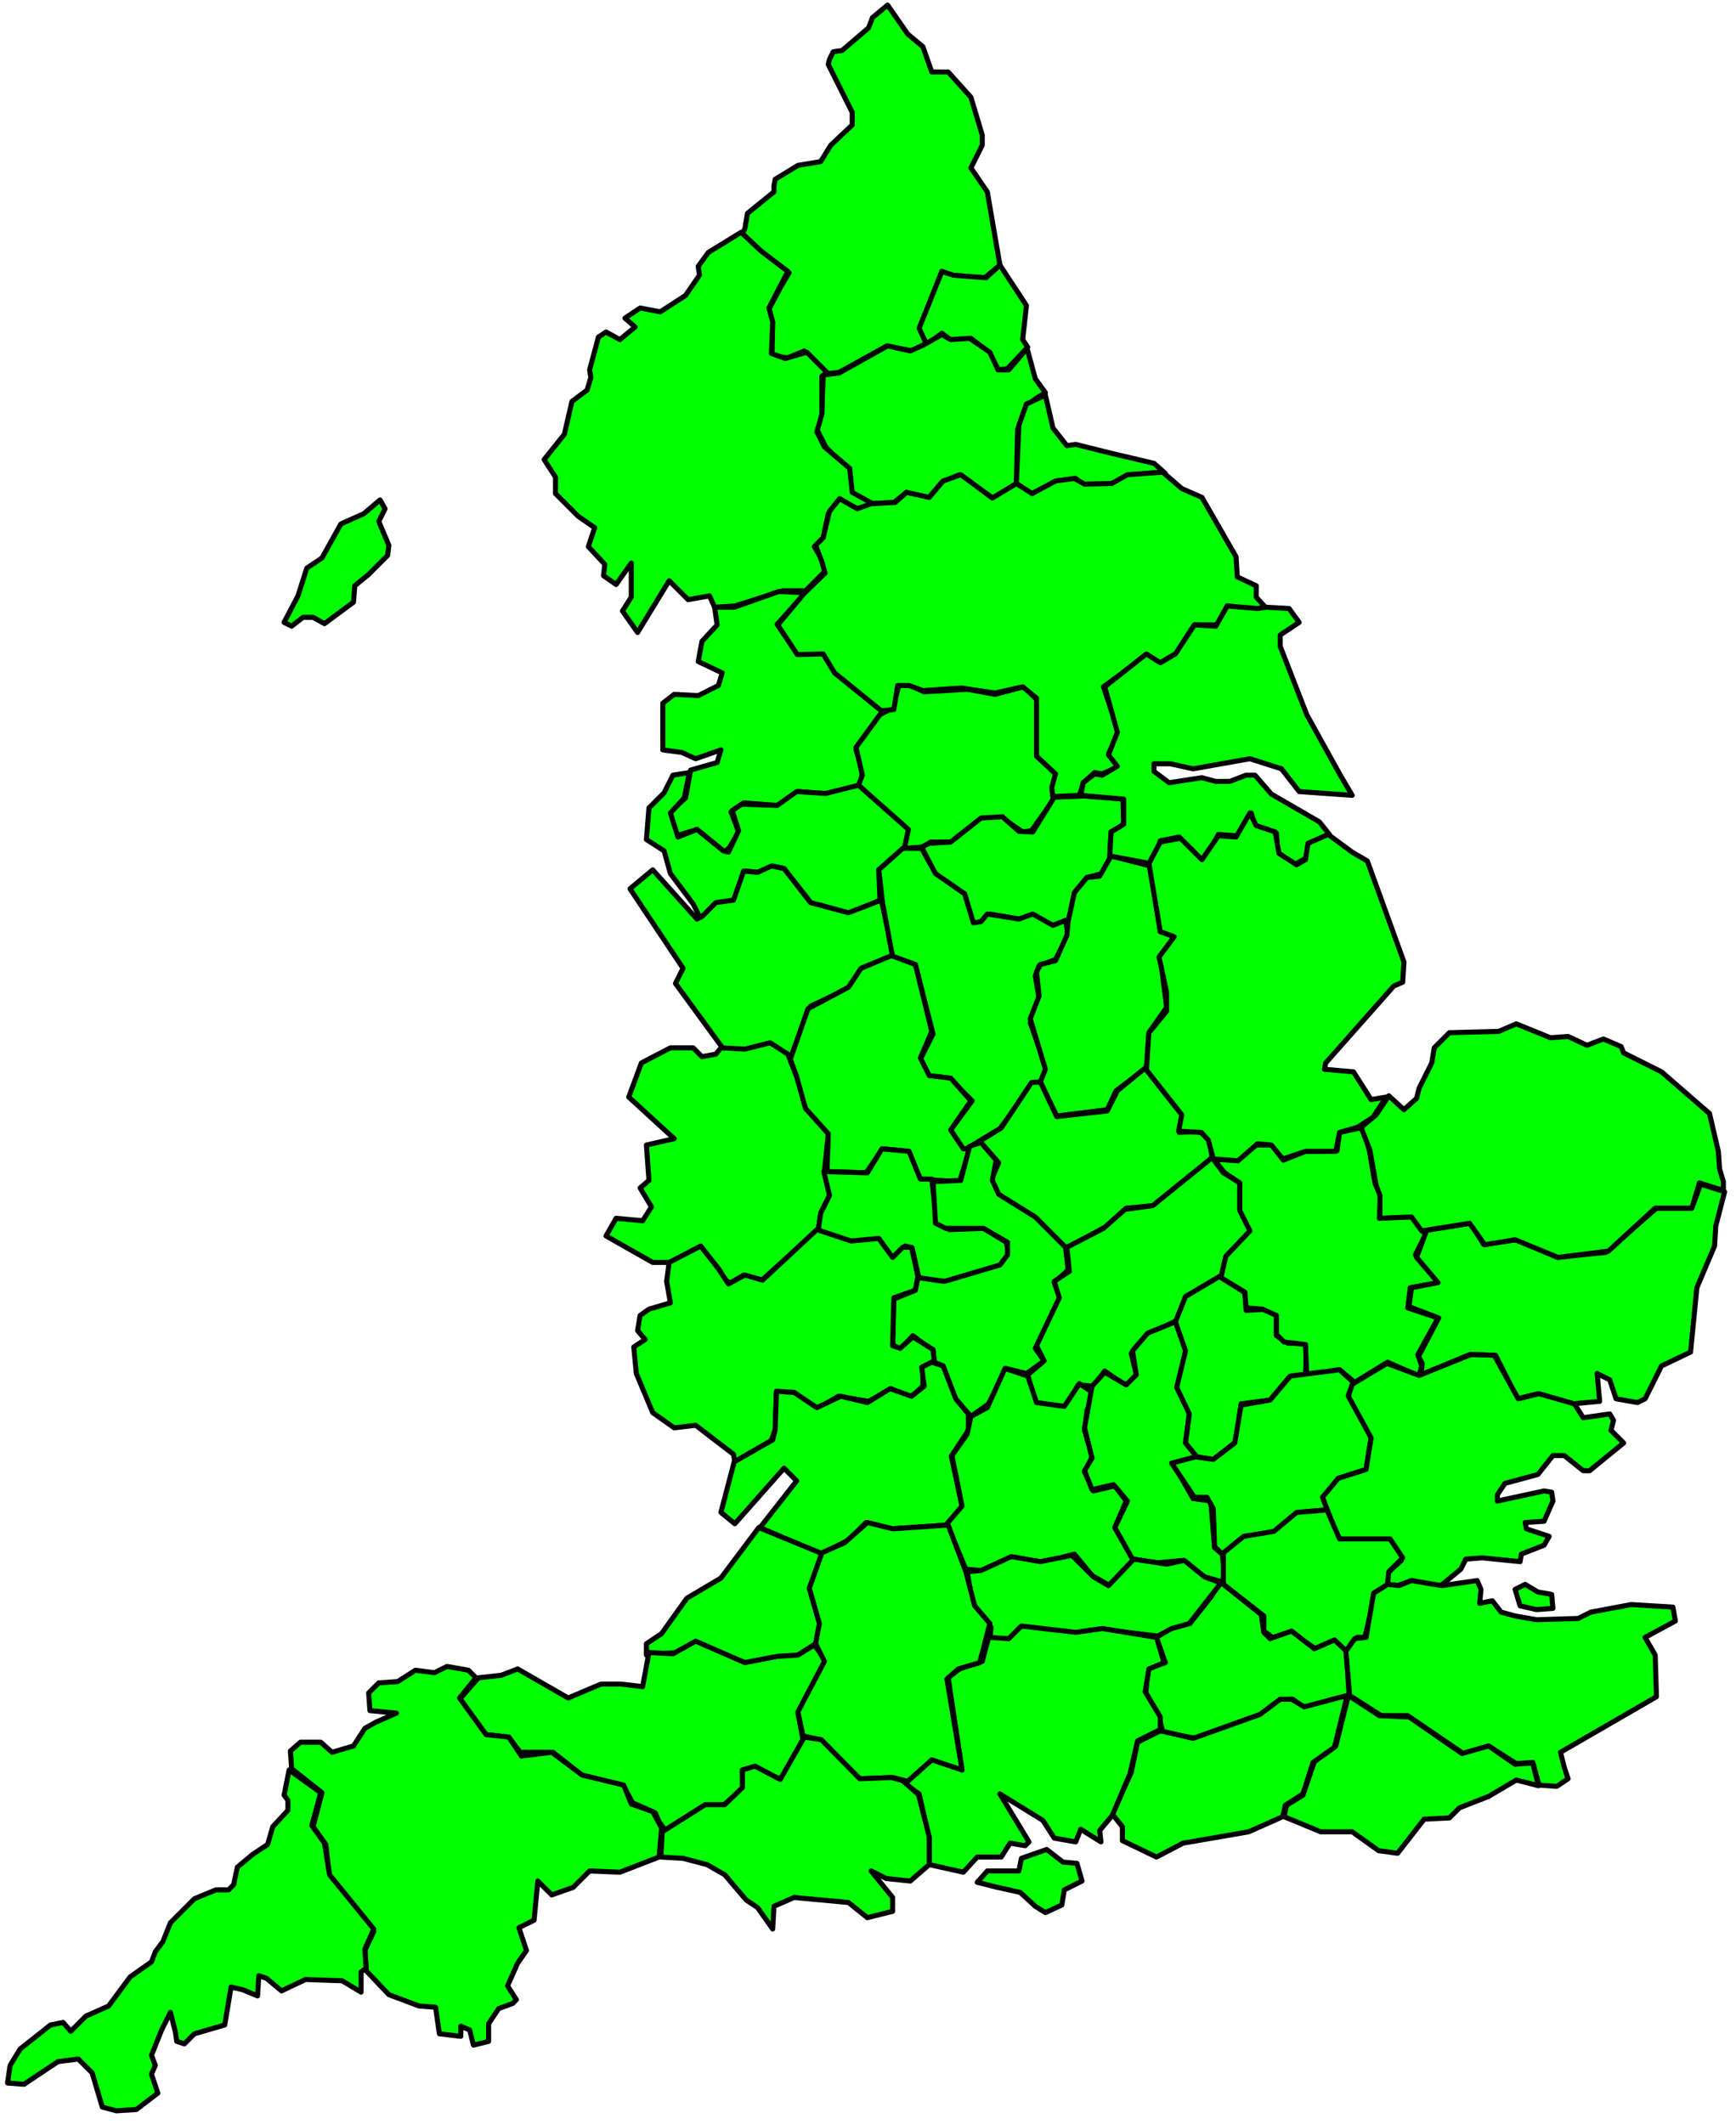
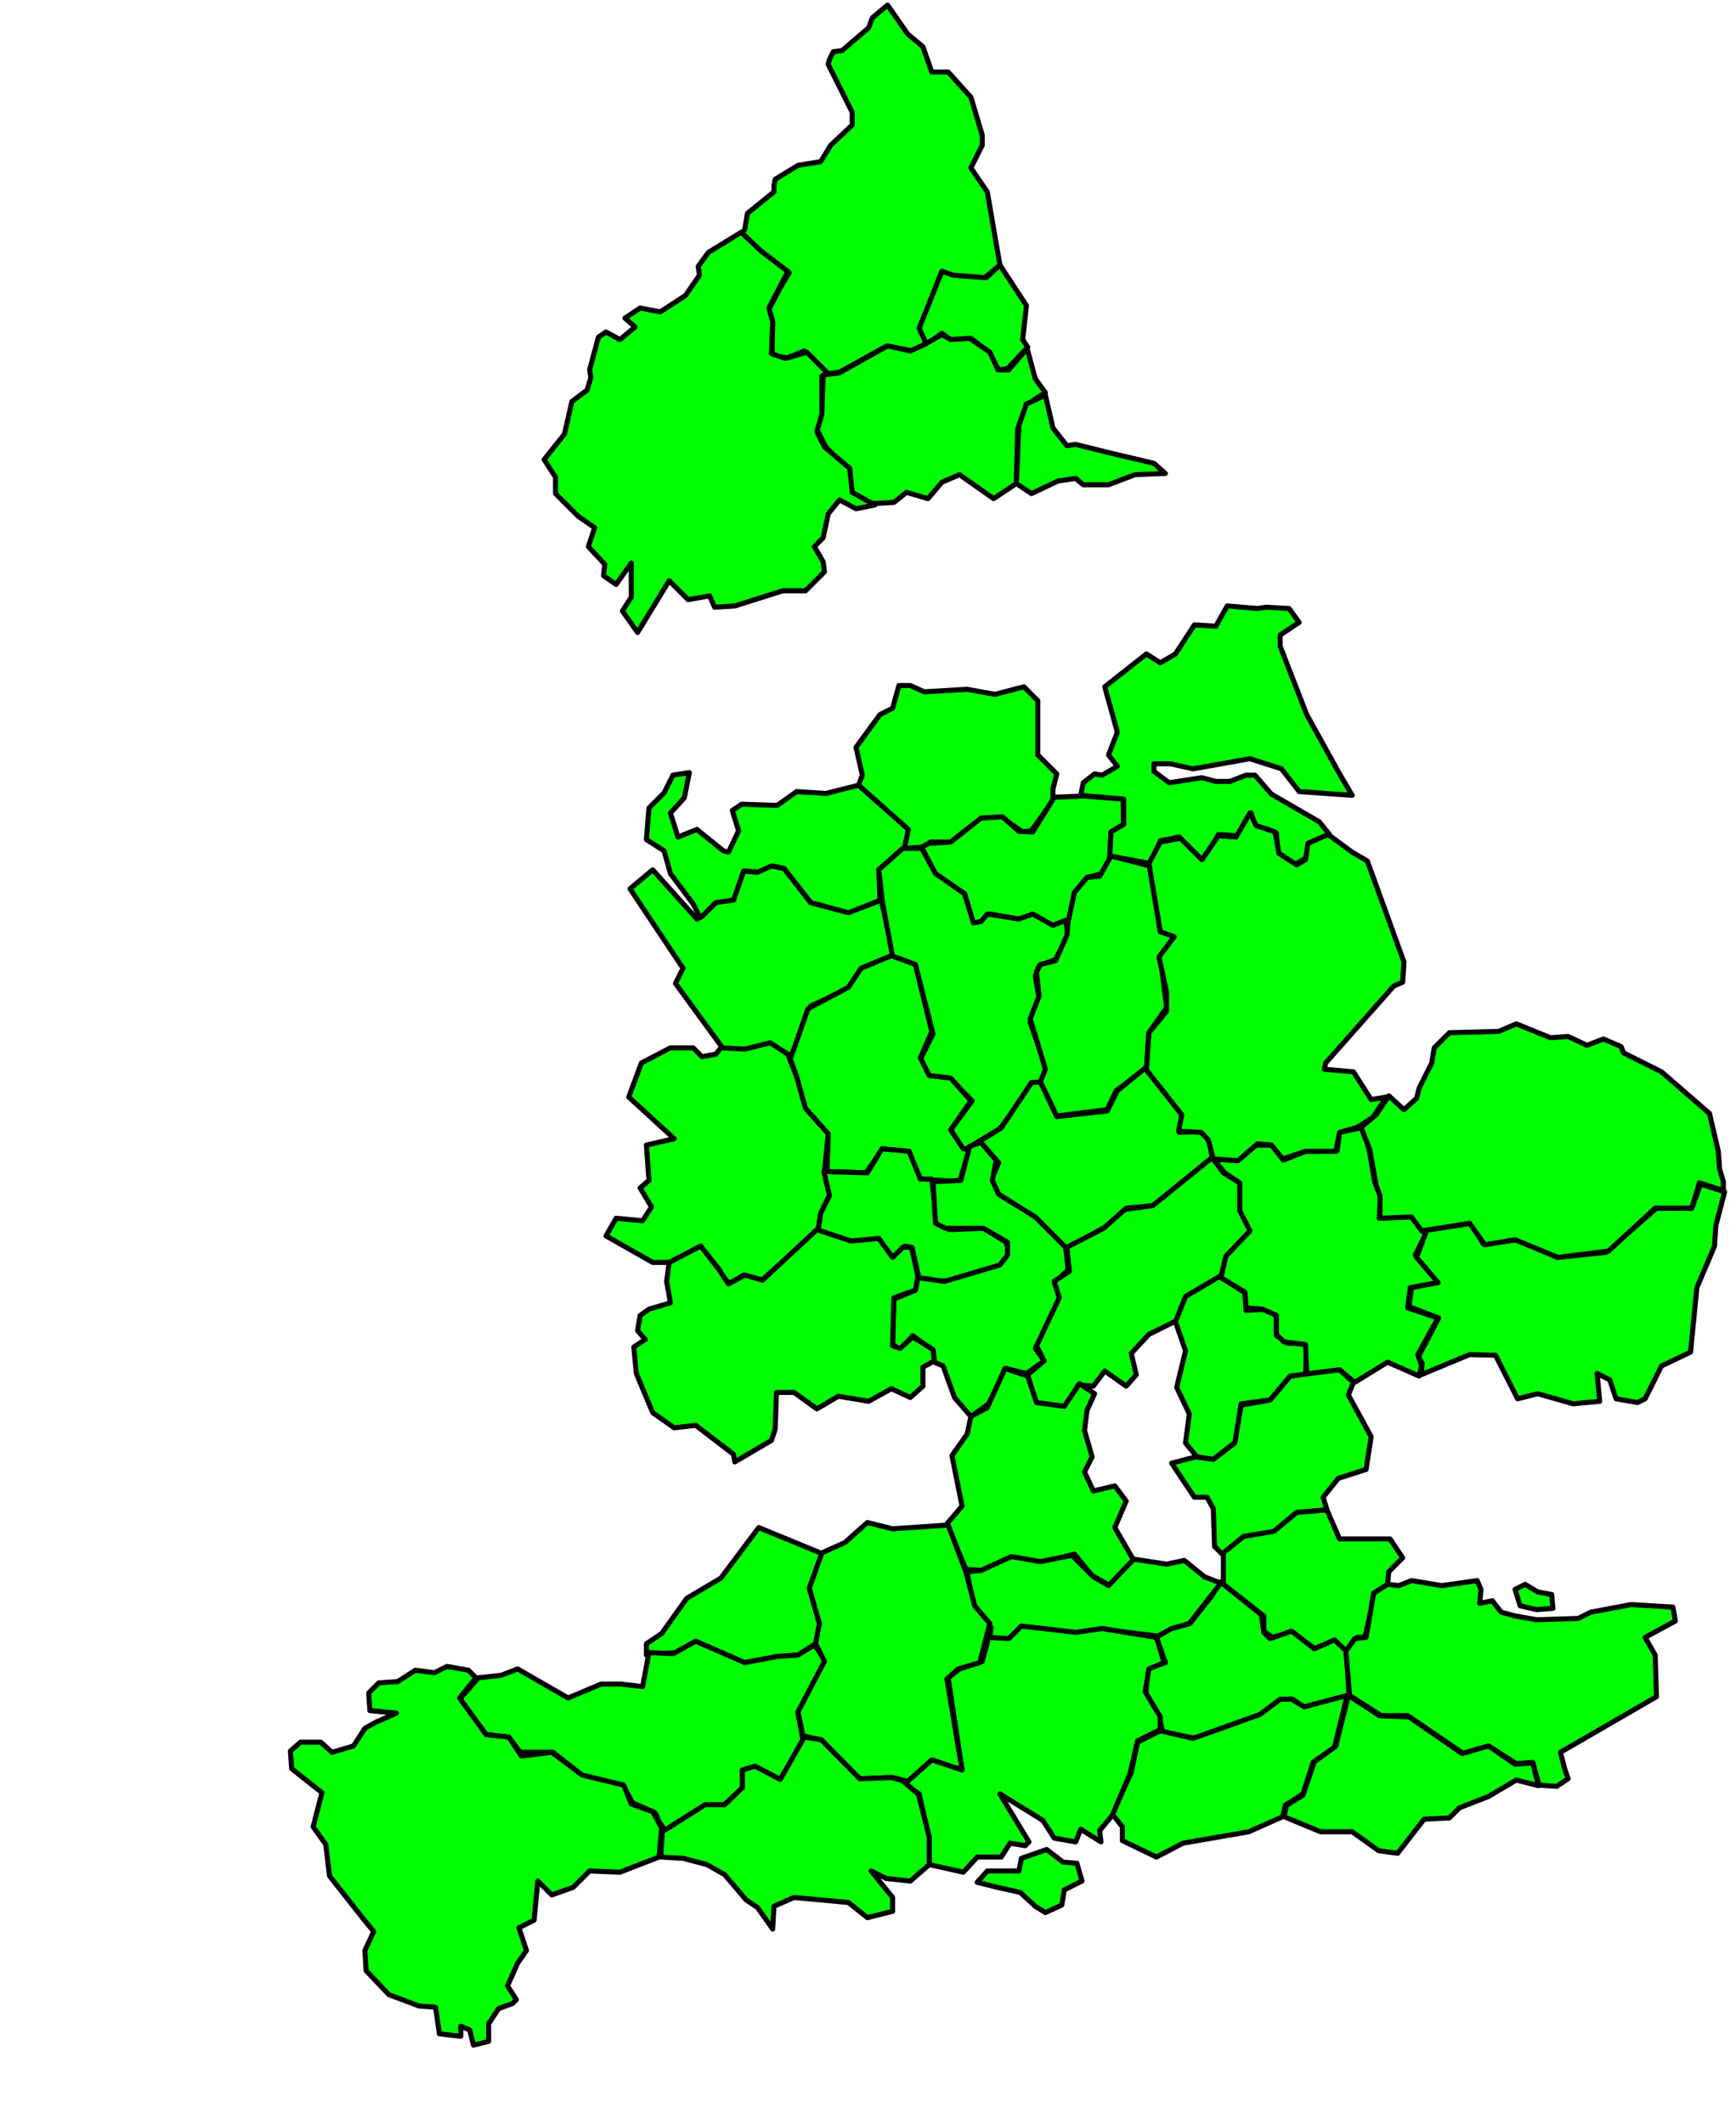
<svg xmlns="http://www.w3.org/2000/svg" width="458.333" height="560.833" fill-rule="evenodd" stroke-linecap="round" preserveAspectRatio="none" viewBox="0 0 2750 3365">
  <style>.brush1{fill:#0f0}.pen2{stroke:#000;stroke-width:8;stroke-linejoin:round}</style>
  <path d="m1406 8-24 20-6 16-42 36-14 2-6 12-2 8 38 76v20l-34 32-16 26-36 6-36 22-2 10v10l-42 34-4 24-4 8 28 28 46 34-14 24-18 34 6 20-1 53 24 4 27-11 36 36 19-2 76-42 41 8 21-12-9-24 34-90 21 8 47 2 24-20-20-116-26-38 18-36v-16l-18-60-36-40h-26l-14-40-24-20z" class="pen2 brush1" />
  <path d="m1584 420-22 20-52-4-18-6-36 90 12 26 24-18 16 12 30-4 26 20 18 30 14-2 32-34-8-12 6-54z" class="pen2 brush1" />
  <path d="m1627 552-29 34h-17l-13-28-32-22-30 2-14-8-28 16-22 10-36-8-77 43-25 3-2 56-8 30 14 28 36 38 6 38 30 14 36-2 20-16 34 10 22-26 28-12 54 38 36-24 2-86 16-38 12-10 16-10-16-22z" class="pen2 brush1" />
  <path d="m1656 626-30 14-12 34-4 92 24 16 42-20 28-4 12 10h40l42-16 48-2-18-16-68-16-56-14-14 2-22-28zm-482-258 32 30 42 32-30 58 6 22-2 50 22 8 34-10 32 32-8 6v60l-8 28 12 24 40 34 4 38 36 20-30 6-26-14-18 22-8 38-14 14 14 24 2 16-30 30h-36l-76 24-32 2-8-18-34 6-30-30-50 82-24-34 14-22v-54l-24 34-20-14 2-18-26-28 10-30-26-18-36-36v-26l-18-28 32-40 12-52 24-18 6-20-2-12 14-52 12-8 22 12 24-20-16-14 24-16 32 6 40-26 22-32-2-14 16-22z" class="pen2 brush1" />
-   <path d="m1276 939-42-2-71 25h-31l4 28-24 26-6 32 38 18-6 20-32 16-38-2-18 14v74l30 4 22 10 40-14-6 20-42 12-8 44-26 24 12 36 32-10 44 36 8-8 14-24-12-32 20-14 54 4 34-22 42 4 56-14 2-24-10-32 44-60-78-64-16-28-44-2-31-45z" class="pen2 brush1" />
  <path d="m1424 1086-10 36-20 10-38 52 10 44-6 16 78 72-6 28 30-2 12-8h32l50-38h32l32 22 14-2 34-48v-18l6-24-30-30v-86l-22-22-46 12-44-8-68 4-22-10z" class="pen2 brush1" />
  <path d="m1360 1244 79 70-6 28-41 36 2 48-50 22-44-14-14-2-44-56-18-4-22 10-22-2-18 46-30 6-22 24-12-24-36-48-10-36-28-18 4-50 24-24 14-28 26-4-8 40-22 24 12 38 30-12 42 34 8 2 16-34-10-32 15-10 56 2 31-22 46 3z" class="pen2 brush1" />
  <path d="m1112 1452-8 4-70-78-36 30 84 126-12 24 76 104 38 2 38-10 30 22 32-82 64-30 20-30 48-20-20-88-52 20-60-16-42-54-20-4-22 10-22-2-16 46-28 4zm348-110 22 43 46 31 14 50 16-8 10-10 46 8 22-6 32 16 26-8 8-44 20-24 24-6 12-24 2-42 20-12-1-40-61-5-48 2-34 55-22-1-26-23-34 2-48 38-34 2z" class="pen2 brush1" />
  <path d="m1688 1458-20 8-32-18-22 8-50-8-10 12-12 2-14-46-46-32-22-40h-30l-38 34 6 52 16 86 36 12 28 110-20 40 10 26 36 4 36 36-34 46 18 34 60-36 24-32 26-38 18-6 6-18-26-74 14-38-6-36 6-16 26-10 20-38z" class="pen2 brush1" />
  <path d="m1412 1514-48 20-20 30-64 34-28 80 10 28 10 48 40 48-2 54 62 2 26-38 42 4 16 44 64 4 16-52h-10l-20-30 32-46-32-36-34-4-14-28 18-42-26-106zm348-158 62 16 16 102 22 10-22 32 10 80-28 40-4 56-48 36-14 30-80 10-26-54 8-20-24-80 14-36-4-38 6-12 24-6 18-40 2-22 10-46 20-24 20-2z" class="pen2 brush1" />
  <path d="m1920 1834-92 76-44 4-30 28-66 37-46-49-58-34-14-26 12-28-30-34 34-21 48-72 14-1 26 55 80-9 16-32 44-36 60 76-6 26 32-2 16 14zm-778-174-8 10-22 4-14-14h-36l-46 24-20 54 72 66-44 10 4 56-14 12 18 30-14 22-42-4-16 28 74 42h28l48-24 30 36 6 16 12 4 20-12 12 4 17 4 48-43 41-35 4-28 16-32-10-34 6-60-36-40-14-50-14-36-28-18-40 10z" class="pen2 brush1" />
  <path d="m1305 1856 9 38-14 28-4 28 52 18 44-6 22 32 20-20 11 3 11 50 43 3 86-25 13-19-4-18-36-22-54 2-20-10-8-70h-18l-18-44-43-4-23 38z" class="pen2 brush1" />
  <path d="m1554 1810 24 28-6 32 10 22 58 36 48 48 4 36-22 20 10 26-40 78 14 20-28 20-32-8-28 56-28 20-26-30-18-50-14-6-2-18-32-24-20 22-12-8 2-72 34-14 4-20 42 6 88-26 12-16v-20l-38-22h-60l-16-8-4-66 44-2 14-54z" class="pen2 brush1" />
  <path d="m1444 1976 10 46-4 22-34 12-2 76 12 4 20-18 32 20 2 18-18 10v30l-20 18-30-14-36 20-48-8-34 20-36-26h-28l-2 58-6 18-58 34-2-12-60-46-34 4-34-24-26-62-4-42 18-12-12-14 4-24 14-10 34-10-6-34 4-30 50-26 28 36 16 24 26-14 28 8 86-80 54 18 44-4 22 30 16-16zm476-142-94 76-44 6-34 30-58 30 4 38-24 16 8 26-36 76 12 24-26 22 12 44 20 6 28 2 20-36 24 2 18-24 34 24 16-18-8-34 28-30 44-22 18-38 52-30 8-32 40-42-18-34v-42l-26-16z" class="pen2 brush1" />
-   <path d="m1163 2316-21 80 22 18 78-88 20 20-58 74 96 42 44-22 28-28 41 10 87-6 24-29-17-80 27-41v-26l-20-24-20-52-18-6-16 8 4 30-20 16-34-12-36 22-42-10-38 18-36-24-28-2-2 61-4 16z" class="pen2 brush1" />
  <path d="m1500 2414 30 72 24 2 50-20 46 8 52-14 28 34 28 16 38-40-30-52 18-42-18-24-34 8-14-30 12-24-12-42 4-32 12-26-24-16-24 36-44-6-14-42-36-12-28 62-26 14-6 28-24 34 16 80z" class="pen2 brush1" />
-   <path d="m1862 2094-44 18-24 28 6 38-16 16-34-20-20 22-12 66 12 48-12 20 12 30 34-8 22 26-20 42 28 50 38 6 42-4 34 26 28 8 4-12-4-32-12-10-6-74-28-4-32-56 38-10-18-22 6-48-18-40 16-54z" class="pen2 brush1" />
  <path d="m1932 2022-54 32-16 40 16 46-14 58 20 42-6 46 18 22 26 4 36-28 8-60 46-6 30-36 26-2 2-52h-30l-18-12v-32l-16-10-32 2-2-28z" class="pen2 brush1" />
  <path d="m1923 1837 37 1 30-24h25l18 24 35-14 50-1 4-29 37-8 10 36 9 52 9 21-2 35 53-4 20 30-16 32 36 44-44 8-4 32 48 16-32 58 6 18-4 16-50-22-52 32-24-20-52 8-2-48-34-4-12-12v-30l-22-10-26-2-2-25-38-23 8-34 38-40-16-32v-44l-24-16z" class="pen2 brush1" />
  <path d="m2260 1949 70-11 20 33 53-7 64 28 77-8 80-70h56l14-38 38 12-14 54-2 32-28 66-10 102-46 22-26 52-12 6-34-6-10-30-20-10 4 44-42 4-56-16-32 8-35-69-41-1-77 32 2-18-6-11 32-61-47-18 4-30 42-8-34-40zm-116 241-8 20 36 66-8 52-44 14-24 30 6 20-44 4-38 30-48 10-36 26-12-12-2-60-10-18h-20l-36-54 38-10 28 4 34-26 10-60 46-8 32-38 78-10z" class="pen2 brush1" />
-   <path d="m2494 2224-56-16-33 8-38-69-37-1-82 33-51-19-55 33-6 19 36 66-8 50-44 14-25 30 26 68h81l18 32-22 20v18l16 2 22-8 44 10 34-28 8-16 26-2 60 6 2-12 36-14 8-14-36-12-2-10 30-2 14-32-2-14-12-2-74 16v-10l12-18 52-14 24-30h18l30 24h10l54-44-20-20 4-16-6-10-42 6z" class="pen2 brush1" />
  <path d="m2102 2392-48 4-36 30-48 8-32 26v50l64 50v24l14 10 28-8 40 26 28-12 22 16 16-22h12l16-68 20-16 2-20 22-22-20-30h-80z" class="pen2 brush1" />
  <path d="m1933 2506-14 23-34 43-31 8-22 14 14 40-27 9-4 39 20 34 7 28 52 10 111-40 22-21 21-1 16 12 20-2 53-15-4-71-19-18-32 14-36-28-34 12-10-10-4-28z" class="pen2 brush1" />
  <path d="m2650 2546-66-4-64 12-20 10-66 2-34-6-22-6-14-18-20 4 2-22-6-14-56 8-48-8-20 8-18-2-22 14-12 70-18 2-14 20 6 70 50 32h42l88 60 40-12 44 28 26-2 10 36 28 2 18-12-6-18-6-24 152-88-2-66-16-28 48-26z" class="pen2 brush1" />
  <path d="m2400 2518 8 26 26 6 26-2-2-22-22-4-20-12zm28 275 9 36-35-9-44 26-46 18-16 16-40 2-42 54-30-4-42-30h-50l-58-24 4-18 26-16 18-53 34-25 20-80 49 32 47 2 84 58 42-12 42 29z" class="pen2 brush1" />
  <path d="m2134 2686-20 82-34 24-16 50-28 18-4 18-54 24-104 18-42 22-54-26v-22l-16-20 30-66 10-48 36-18 52 12 106-38 32-24h18l20 12zm-200-178-50 64-28 8-22 12-64-8-24-4-48 8-82-10-16 18-32 2 2-20-28-32-10-56 22-2 48-22 46 8 50-10 34 34 24 14 40-42 52 8 28-6 32 26z" class="pen2 brush1" />
  <path d="m1566 2594 32 2 20-20 86 10 42-6 86 14 12 40-24 10-6 36 24 40v20l-36 18-12 52-28 66-20 24 2 18-32-20-8 20-34-6-18-28-68-42 46 76-6 6-24-4-14 22h-38l-22 24-54-12v-42l-16-70-26-18 46-38 48 18-22-146 18-14 36-12z" class="pen2 brush1" />
  <path d="m1658 2930 26 20 22 2 8 28-28 14-4 24-26 12-16-10-24-22-36-8-32-8 16-18h50l4-20zm-456-510 102 42-22 54 18 62-8 26-28 18-42 4-42 8-78-32-30 16-48 4v-18l24-16 40-56 54-32z" class="pen2 brush1" />
  <path d="m1290 2606 20 28-46 80 8 42-34 64-42-20-20 6 2 26-32 28h-28l-64 40-10-14-6-14-36-16-14-26-64-16-48-38h-52l-18-24-36-4-42-56 30-34 36-4 26-10 80 46 52-22h32l34 4 10-54 38 2 36-20 78 34 52-10 32-2z" class="pen2 brush1" />
  <path d="m1374 2412-36 32-36 16-20 56 16 56-6 32 14 28-42 80 8 38 26 6 64 62 52-2 24 6 38-34 48 16-24-144 18-16 34-10 16-62-24-28-14-54-28-74-88 6z" class="pen2 brush1" />
  <path d="m1047 2942 2-40 68-43h31l28-27v-28l20-6 40 21 38-67 27 4 61 62 50-2 18 5 25 22 17 67v44l-30 26-38-4-24-12 34 42v22l-40 10-30-24-86-8-32 14-2 36-24-34-18-12-34-40-28-16-38-10zm-293-284-26 32 42 58 36 4 20 30 48-6 48 36 66 16 12 30 34 12 14 26-4 46-62 24-48-2-26 26-34 12-22-22-6 62-24 12 12 36-14 20-16 36 14 22-6 6-22 8-16 24v28l-24 6-6-24-14-6v16l-34-4-6-42-26-2-48-18-36-38-2-32 14-30-18-22-52-66-6-50-20-28 14-54-48-38-2-28 16-14h32l18 16 34-10 18-28 18-10 32-14-42-4-2-28 16-16 30-2 28-18 30 4 20-10 34 6z" class="pen2 brush1" />
-   <path d="m458 2804-8 40 6 8v16l-24 26-8 28-24 16-24 20-6 28-8 8h-20l-34 14-38 38-12 30-12 16-6 16-34 24-34 46-36 16-24 24-12-14-20 4-48 38-16 26-4 28 26 2 54-36 32-4 22 22 16 54 22 6 32-2 34-26-8-24-2-6 6-14-6-16 16-40 14-28 8 32 2 14 12 4 16-16 48-14 10-60 18 4 24 10 2-32 12 4 24 20 38-18 58 2 30 18v-32l8-6-2-30 14-32-70-86-8-50-20-28 14-52zM602 792l-26 22-36 16-30 54-24 16-14 44-22 42 12 6 18-14h16l18 10 46-34 2-26 22-18 30-30 2-16-16-38 10-20zm1240-44-56 4-25 14-43 1-16-9-30 4-37 20-25-16-38 23-50-37-28 10-22 26-36-8-18 16-38 2-22 8-28-16-16 20-10 42-12 12 10 26 5 18-33 32-42 50 31 47 41-1 18 30 74 60 20-2 6-38h18l22 8 62-4 52 8 44-10 22 18v92l30 28-6 22 2 14 42-2 6-20 18-16 12 2 28-12-18-20 16-34-24-72 67-49 23 11 25-15 29-45h36l16-30 32 4 32 2-18-20v-18l-30-14-2-32-54-94-32-14z" class="pen2 brush1" />
  <path d="m2006 962-14 2-48-4-18 32-34-2-30 46-24 14-22-14-66 52 20 72-14 36 14 18-24 14-12-2-18 14-4 20 68 6v40l-20 12-2 38 64 12 12-24 4-12 30-6 28 36 14-2 20-38 30 2 22-36 6 20 20 6 14 6 2 30 26 20 18-10 6-24 32-14-16-20-76-44-26-30h-14l-26 10h-22l-22-6-52 8-24-18v-12h26l36 8 90-16 50 16 28 36 84 6-20-34-52-94-42-108v-18l30-20-16-22zm724 910-6-20-2-28-14-60-76-66-60-30-4-10-28-12-26 10-30-14-28 2-54-22-28 12-78 2-24 24-4 24-20 40-4 16-20 18-24-22-20 30-24 20 14 36 10 56 6 16v36l50-2 16 22 76-12 24 34 48-8 68 28 80-10 74-68h58l12-40 38 12z" class="pen2 brush1" />
  <path d="m2104 1322-32 14-4 26-14 8-28-18-6-34-30-10-10-20-22 38-28-2-26 38-34-34-32 6-18 34 18 108 22 8-24 32 12 56v30l-28 34-4 59 56 71-5 26 36 2 11 12 8 30 39 3 31-27 22 2 18 22 36-12h48l6-30 28-8 25-16 21-32-24 4-28-44-46-4 2-10 108-122 14-6 2-32-58-160-24-14z" class="pen2 brush1" />
</svg>